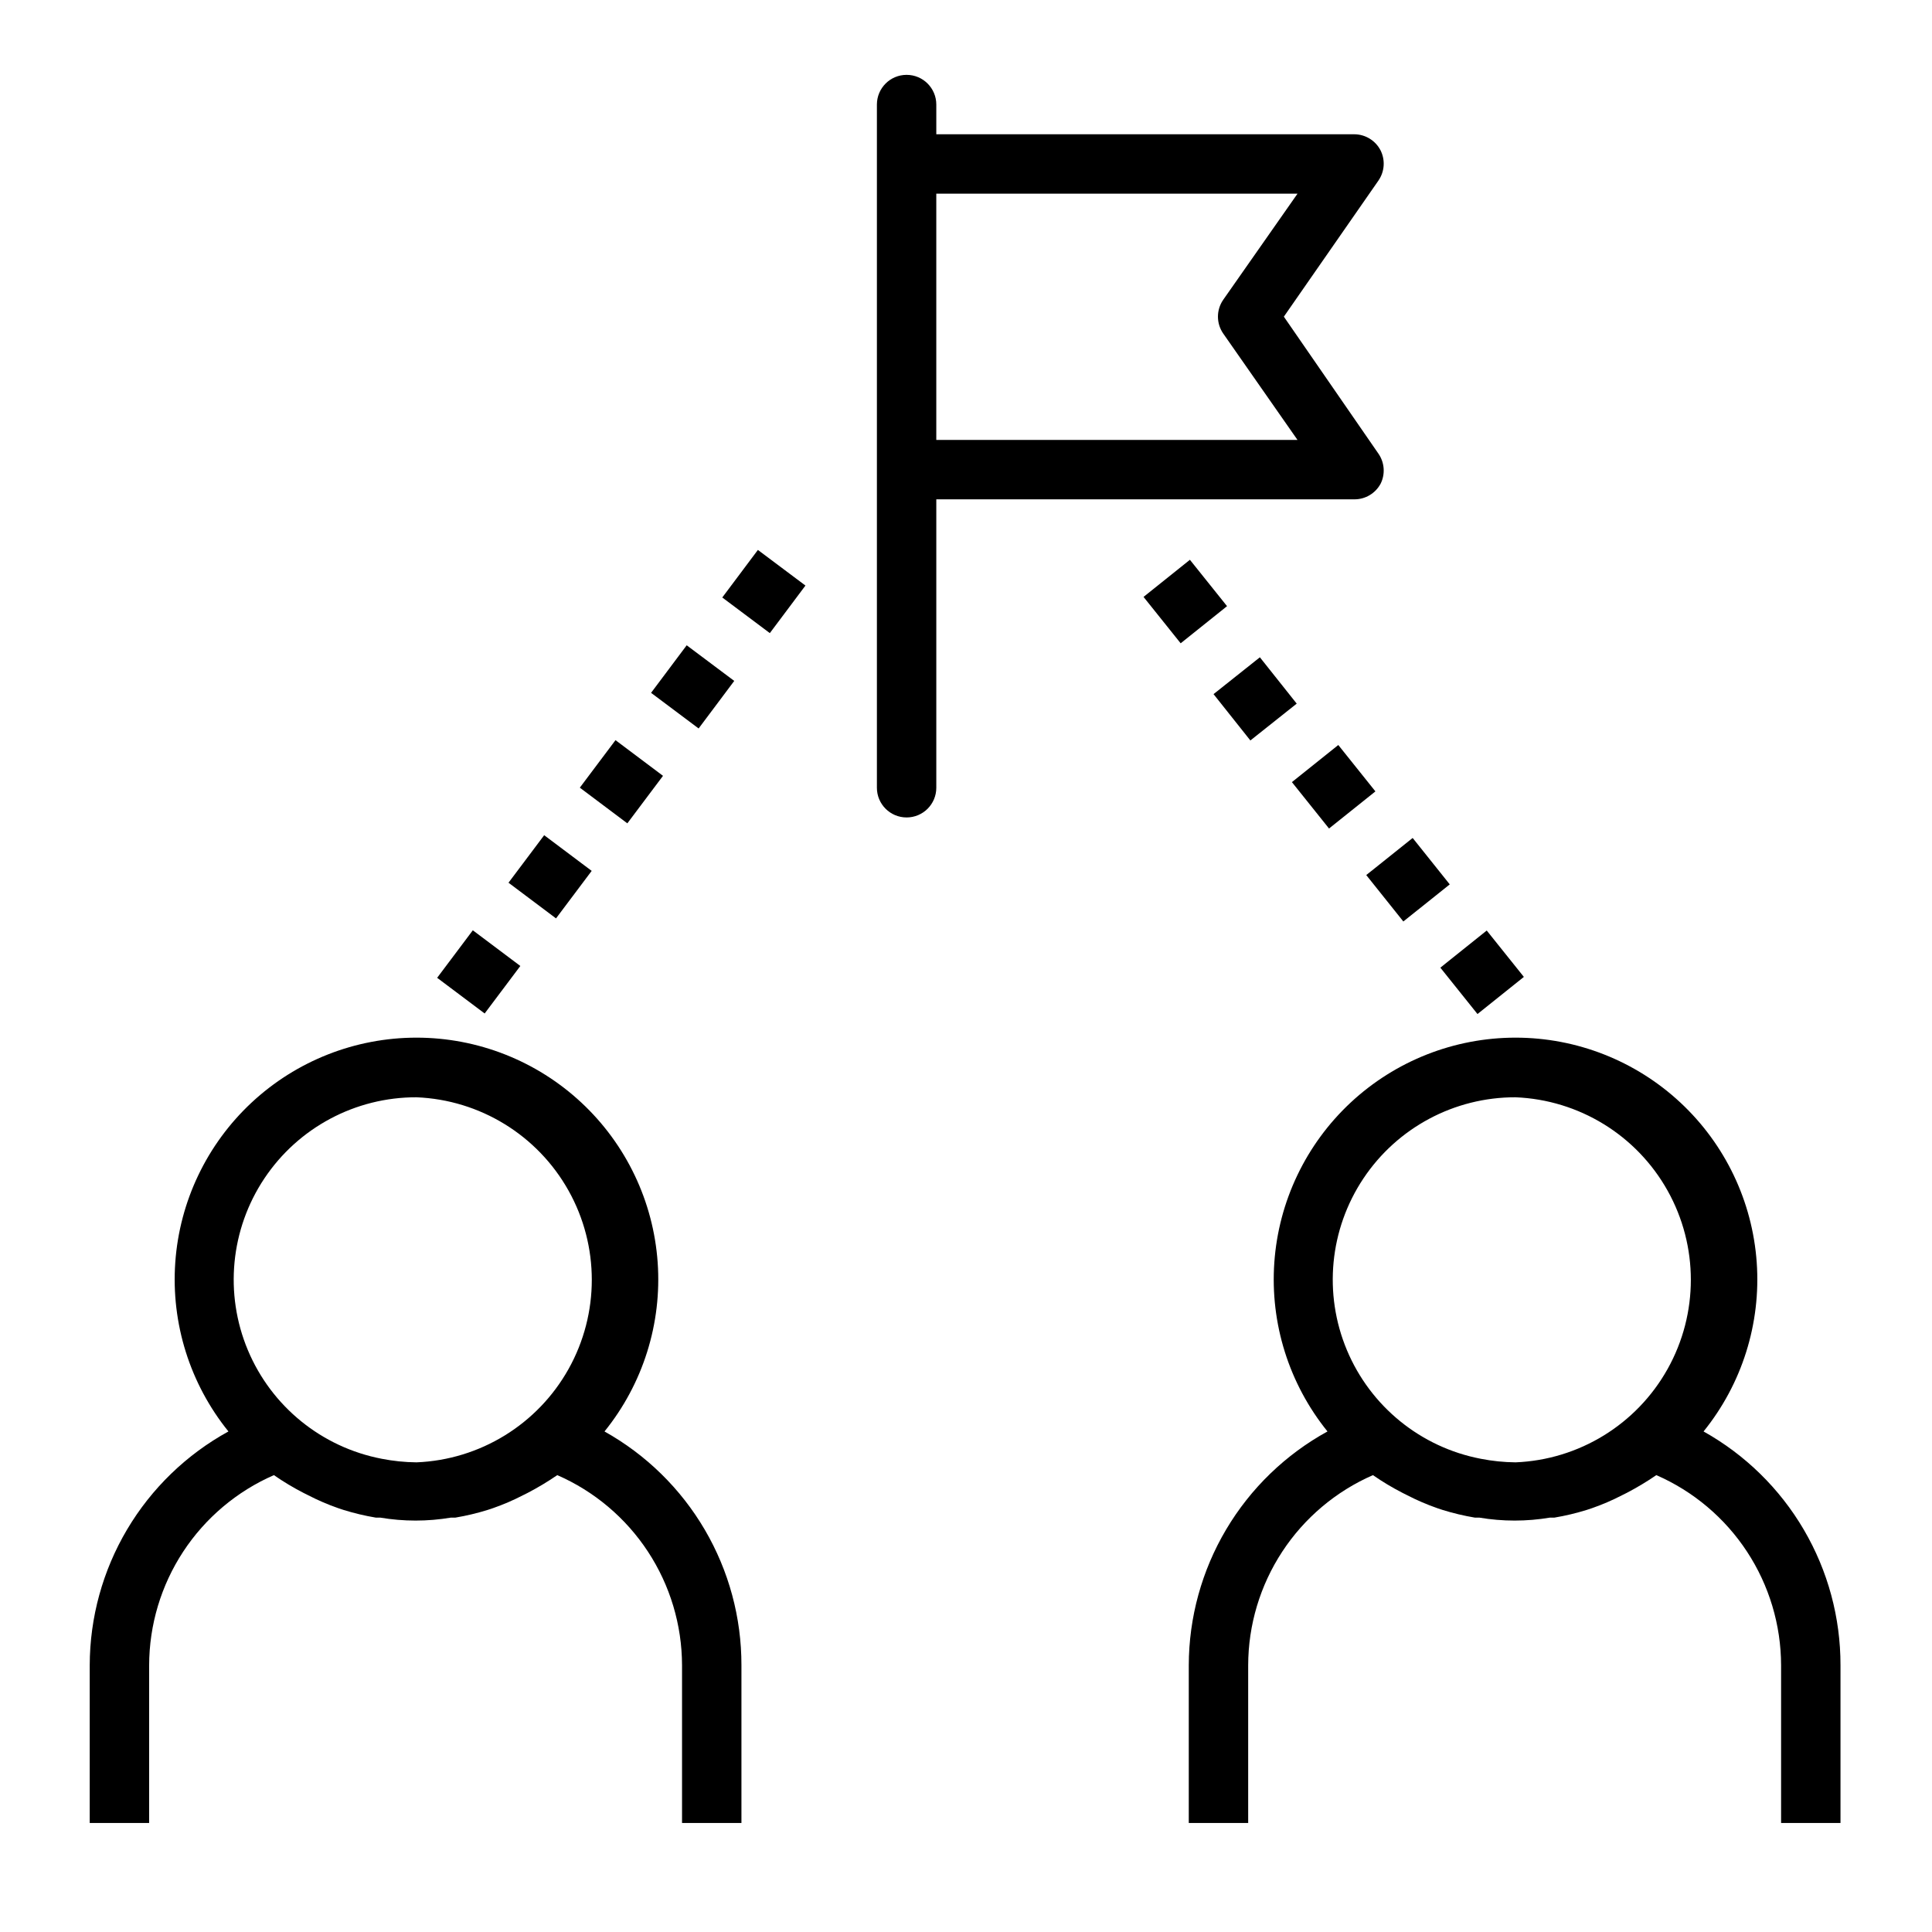
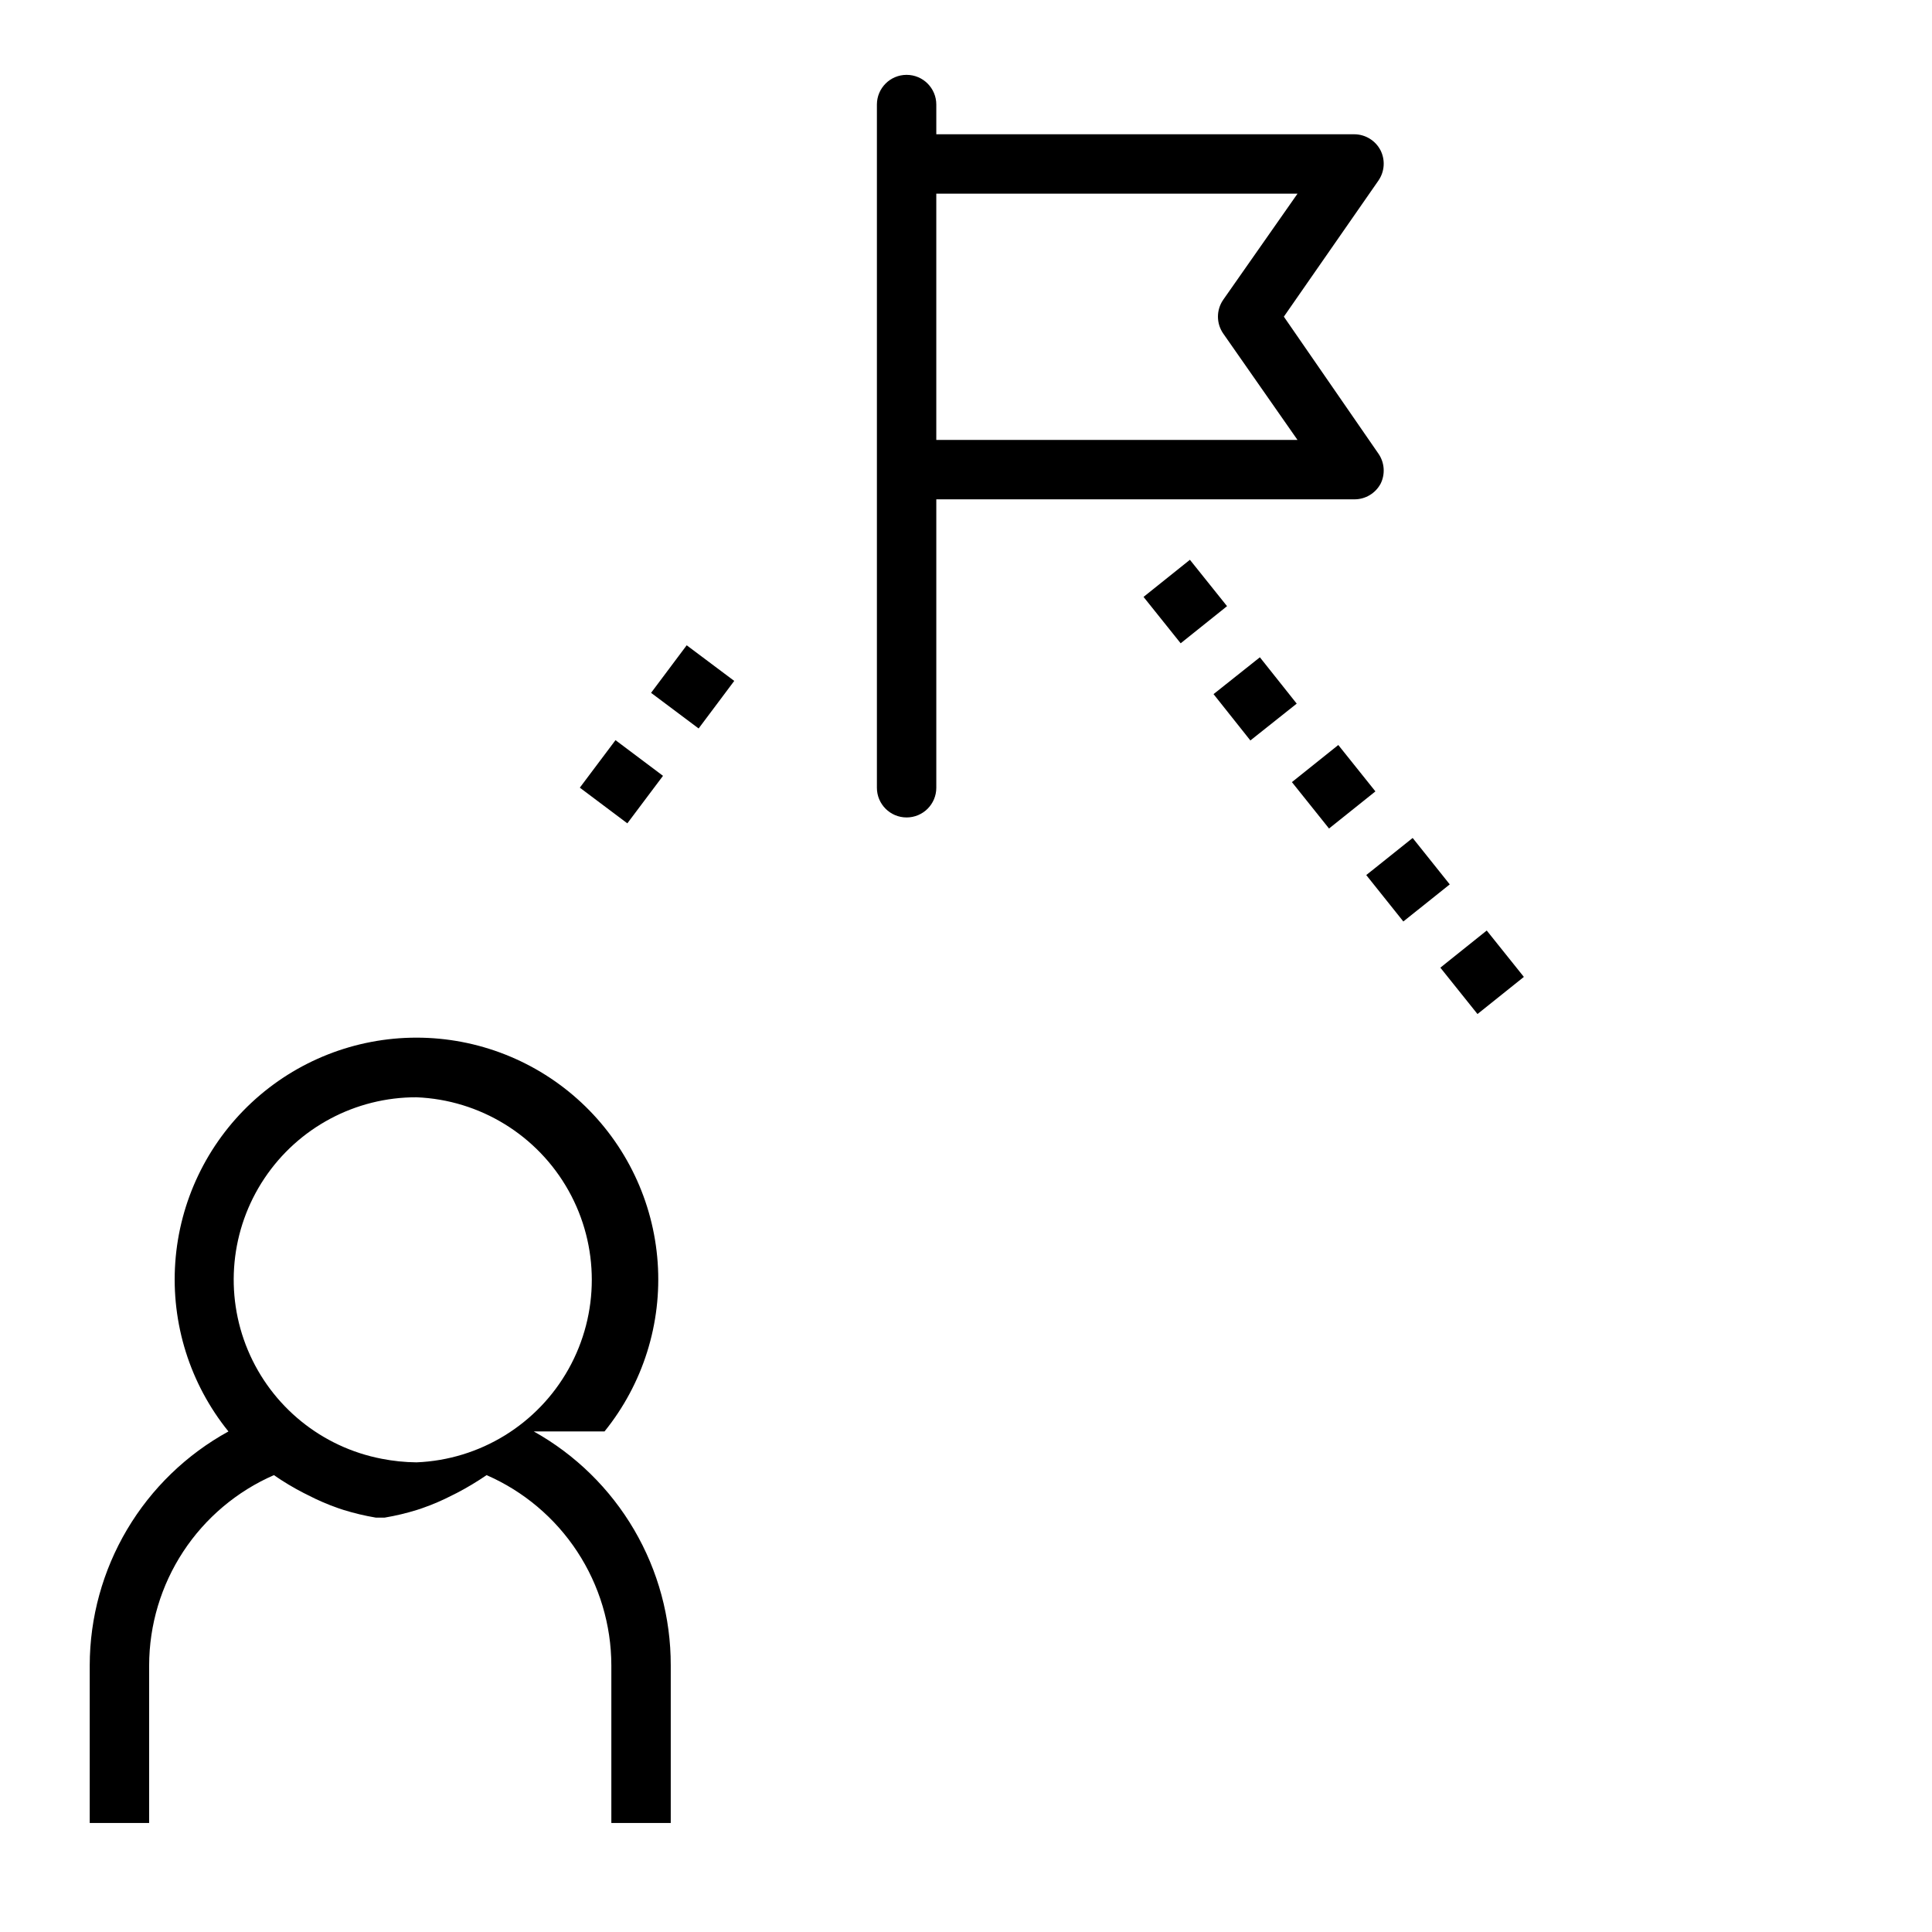
<svg xmlns="http://www.w3.org/2000/svg" fill="#000000" width="800px" height="800px" version="1.1" viewBox="144 144 512 512">
  <g>
-     <path d="m304.2 523.35c10.195-12.609 15.23-28.613 14.09-44.789s-8.367-31.316-20.23-42.371c-11.863-11.055-27.473-17.203-43.688-17.203-16.215 0-31.828 6.148-43.691 17.203-11.859 11.055-19.09 26.195-20.23 42.371-1.137 16.176 3.894 32.18 14.09 44.789-11.105 6.098-20.375 15.059-26.844 25.957-6.465 10.895-9.891 23.328-9.918 35.996v41.801h15.742l0.004-41.801c0.023-10.699 3.16-21.164 9.031-30.109 5.871-8.945 14.223-15.988 24.031-20.27 2.516 1.746 5.144 3.324 7.871 4.723l1.258 0.629c2.543 1.312 5.172 2.445 7.871 3.387l1.418 0.473c2.812 0.875 5.68 1.559 8.582 2.047h1.18c6.203 1.047 12.535 1.047 18.734 0h1.184c2.902-0.488 5.769-1.172 8.578-2.047l1.418-0.473c2.699-0.941 5.332-2.074 7.871-3.387l1.258-0.629h0.004c2.715-1.414 5.344-2.992 7.871-4.723 9.809 4.281 18.156 11.324 24.027 20.27 5.871 8.945 9.012 19.41 9.035 30.109v41.801h15.742v-41.801c0.02-12.621-3.336-25.02-9.715-35.914-6.379-10.891-15.555-19.879-26.574-26.039zm-49.828-88.559c16.816 0.68 32.074 10.043 40.297 24.734 8.219 14.688 8.219 32.59 0 47.281-8.223 14.688-23.48 24.055-40.297 24.73-3.094-0.031-6.176-0.348-9.211-0.945-15.902-3.051-29.223-13.863-35.477-28.801-6.254-14.938-4.613-32.012 4.371-45.484 8.988-13.473 24.121-21.551 40.316-21.516z" />
-     <path d="m595.46 523.35c10.195-12.609 15.23-28.613 14.09-44.789s-8.367-31.316-20.23-42.371c-11.863-11.055-27.473-17.203-43.688-17.203-16.219 0-31.828 6.148-43.691 17.203-11.859 11.055-19.09 26.195-20.23 42.371-1.141 16.176 3.894 32.18 14.09 44.789-11.105 6.098-20.379 15.059-26.844 25.957-6.465 10.895-9.891 23.328-9.918 35.996v41.801h15.742v-41.801c0.023-10.699 3.164-21.164 9.035-30.109 5.871-8.945 14.223-15.988 24.027-20.27 2.516 1.746 5.148 3.324 7.875 4.723l1.258 0.629c2.543 1.312 5.172 2.445 7.871 3.387l1.418 0.473c2.809 0.875 5.676 1.559 8.582 2.047h1.18c6.199 1.047 12.535 1.047 18.734 0h1.18c2.906-0.488 5.773-1.172 8.582-2.047l1.418-0.473c2.699-0.941 5.332-2.074 7.871-3.387l1.258-0.629h0.004c2.715-1.414 5.344-2.992 7.871-4.723 9.809 4.281 18.156 11.324 24.027 20.27 5.871 8.945 9.012 19.41 9.035 30.109v41.801h15.742v-41.801c0.02-12.621-3.336-25.02-9.715-35.914-6.379-10.891-15.555-19.879-26.574-26.039zm-49.828-88.559c16.816 0.68 32.074 10.043 40.293 24.734 8.223 14.688 8.223 32.59 0 47.281-8.219 14.688-23.477 24.055-40.293 24.73-3.094-0.031-6.176-0.348-9.211-0.945-15.906-3.051-29.223-13.863-35.477-28.801-6.254-14.938-4.613-32.012 4.371-45.484s24.121-21.551 40.316-21.516z" />
+     <path d="m304.2 523.35c10.195-12.609 15.23-28.613 14.09-44.789s-8.367-31.316-20.23-42.371c-11.863-11.055-27.473-17.203-43.688-17.203-16.215 0-31.828 6.148-43.691 17.203-11.859 11.055-19.09 26.195-20.23 42.371-1.137 16.176 3.894 32.18 14.09 44.789-11.105 6.098-20.375 15.059-26.844 25.957-6.465 10.895-9.891 23.328-9.918 35.996v41.801h15.742l0.004-41.801c0.023-10.699 3.16-21.164 9.031-30.109 5.871-8.945 14.223-15.988 24.031-20.27 2.516 1.746 5.144 3.324 7.871 4.723l1.258 0.629c2.543 1.312 5.172 2.445 7.871 3.387l1.418 0.473c2.812 0.875 5.68 1.559 8.582 2.047h1.18h1.184c2.902-0.488 5.769-1.172 8.578-2.047l1.418-0.473c2.699-0.941 5.332-2.074 7.871-3.387l1.258-0.629h0.004c2.715-1.414 5.344-2.992 7.871-4.723 9.809 4.281 18.156 11.324 24.027 20.27 5.871 8.945 9.012 19.41 9.035 30.109v41.801h15.742v-41.801c0.02-12.621-3.336-25.02-9.715-35.914-6.379-10.891-15.555-19.879-26.574-26.039zm-49.828-88.559c16.816 0.68 32.074 10.043 40.297 24.734 8.219 14.688 8.219 32.59 0 47.281-8.223 14.688-23.48 24.055-40.297 24.73-3.094-0.031-6.176-0.348-9.211-0.945-15.902-3.051-29.223-13.863-35.477-28.801-6.254-14.938-4.613-32.012 4.371-45.484 8.988-13.473 24.121-21.551 40.316-21.516z" />
    <path d="m502.89 276.33c2.93 0.023 5.629-1.586 7.004-4.172 1.242-2.531 1.031-5.535-0.551-7.871l-25.109-36.367 25.113-36.133h-0.004c1.582-2.336 1.793-5.34 0.551-7.875-1.332-2.644-4.039-4.32-7.004-4.328h-110.76v-7.871c0-4.348-3.523-7.875-7.871-7.875s-7.871 3.527-7.871 7.875v181.05c0 4.348 3.523 7.871 7.871 7.871s7.871-3.523 7.871-7.871v-76.438zm-34.715-52.898c-1.875 2.699-1.875 6.273 0 8.973l19.68 28.184h-95.727v-65.262h95.727z" />
    <path d="m297.66 352.74 9.453-12.59 12.59 9.453-9.453 12.59z" />
-     <path d="m335.41 302.34 9.441-12.602 12.602 9.441-9.441 12.602z" />
-     <path d="m278.76 377.93 9.453-12.59 12.59 9.453-9.453 12.59z" />
    <path d="m316.54 327.61 9.441-12.602 12.602 9.441-9.441 12.602z" />
-     <path d="m259.85 403.13 9.453-12.59 12.59 9.453-9.453 12.59z" />
    <path d="m525.71 400.44 12.289-9.84 9.84 12.289-12.289 9.84z" />
    <path d="m506.07 375.9 12.301-9.828 9.828 12.301-12.301 9.828z" />
    <path d="m447.05 302.19 12.289-9.84 9.84 12.289-12.289 9.84z" />
    <path d="m465.6 327.95 12.281-9.762 9.762 12.281-12.281 9.762z" />
    <path d="m486.37 351.27 12.293-9.836 9.836 12.293-12.293 9.836z" />
  </g>
</svg>